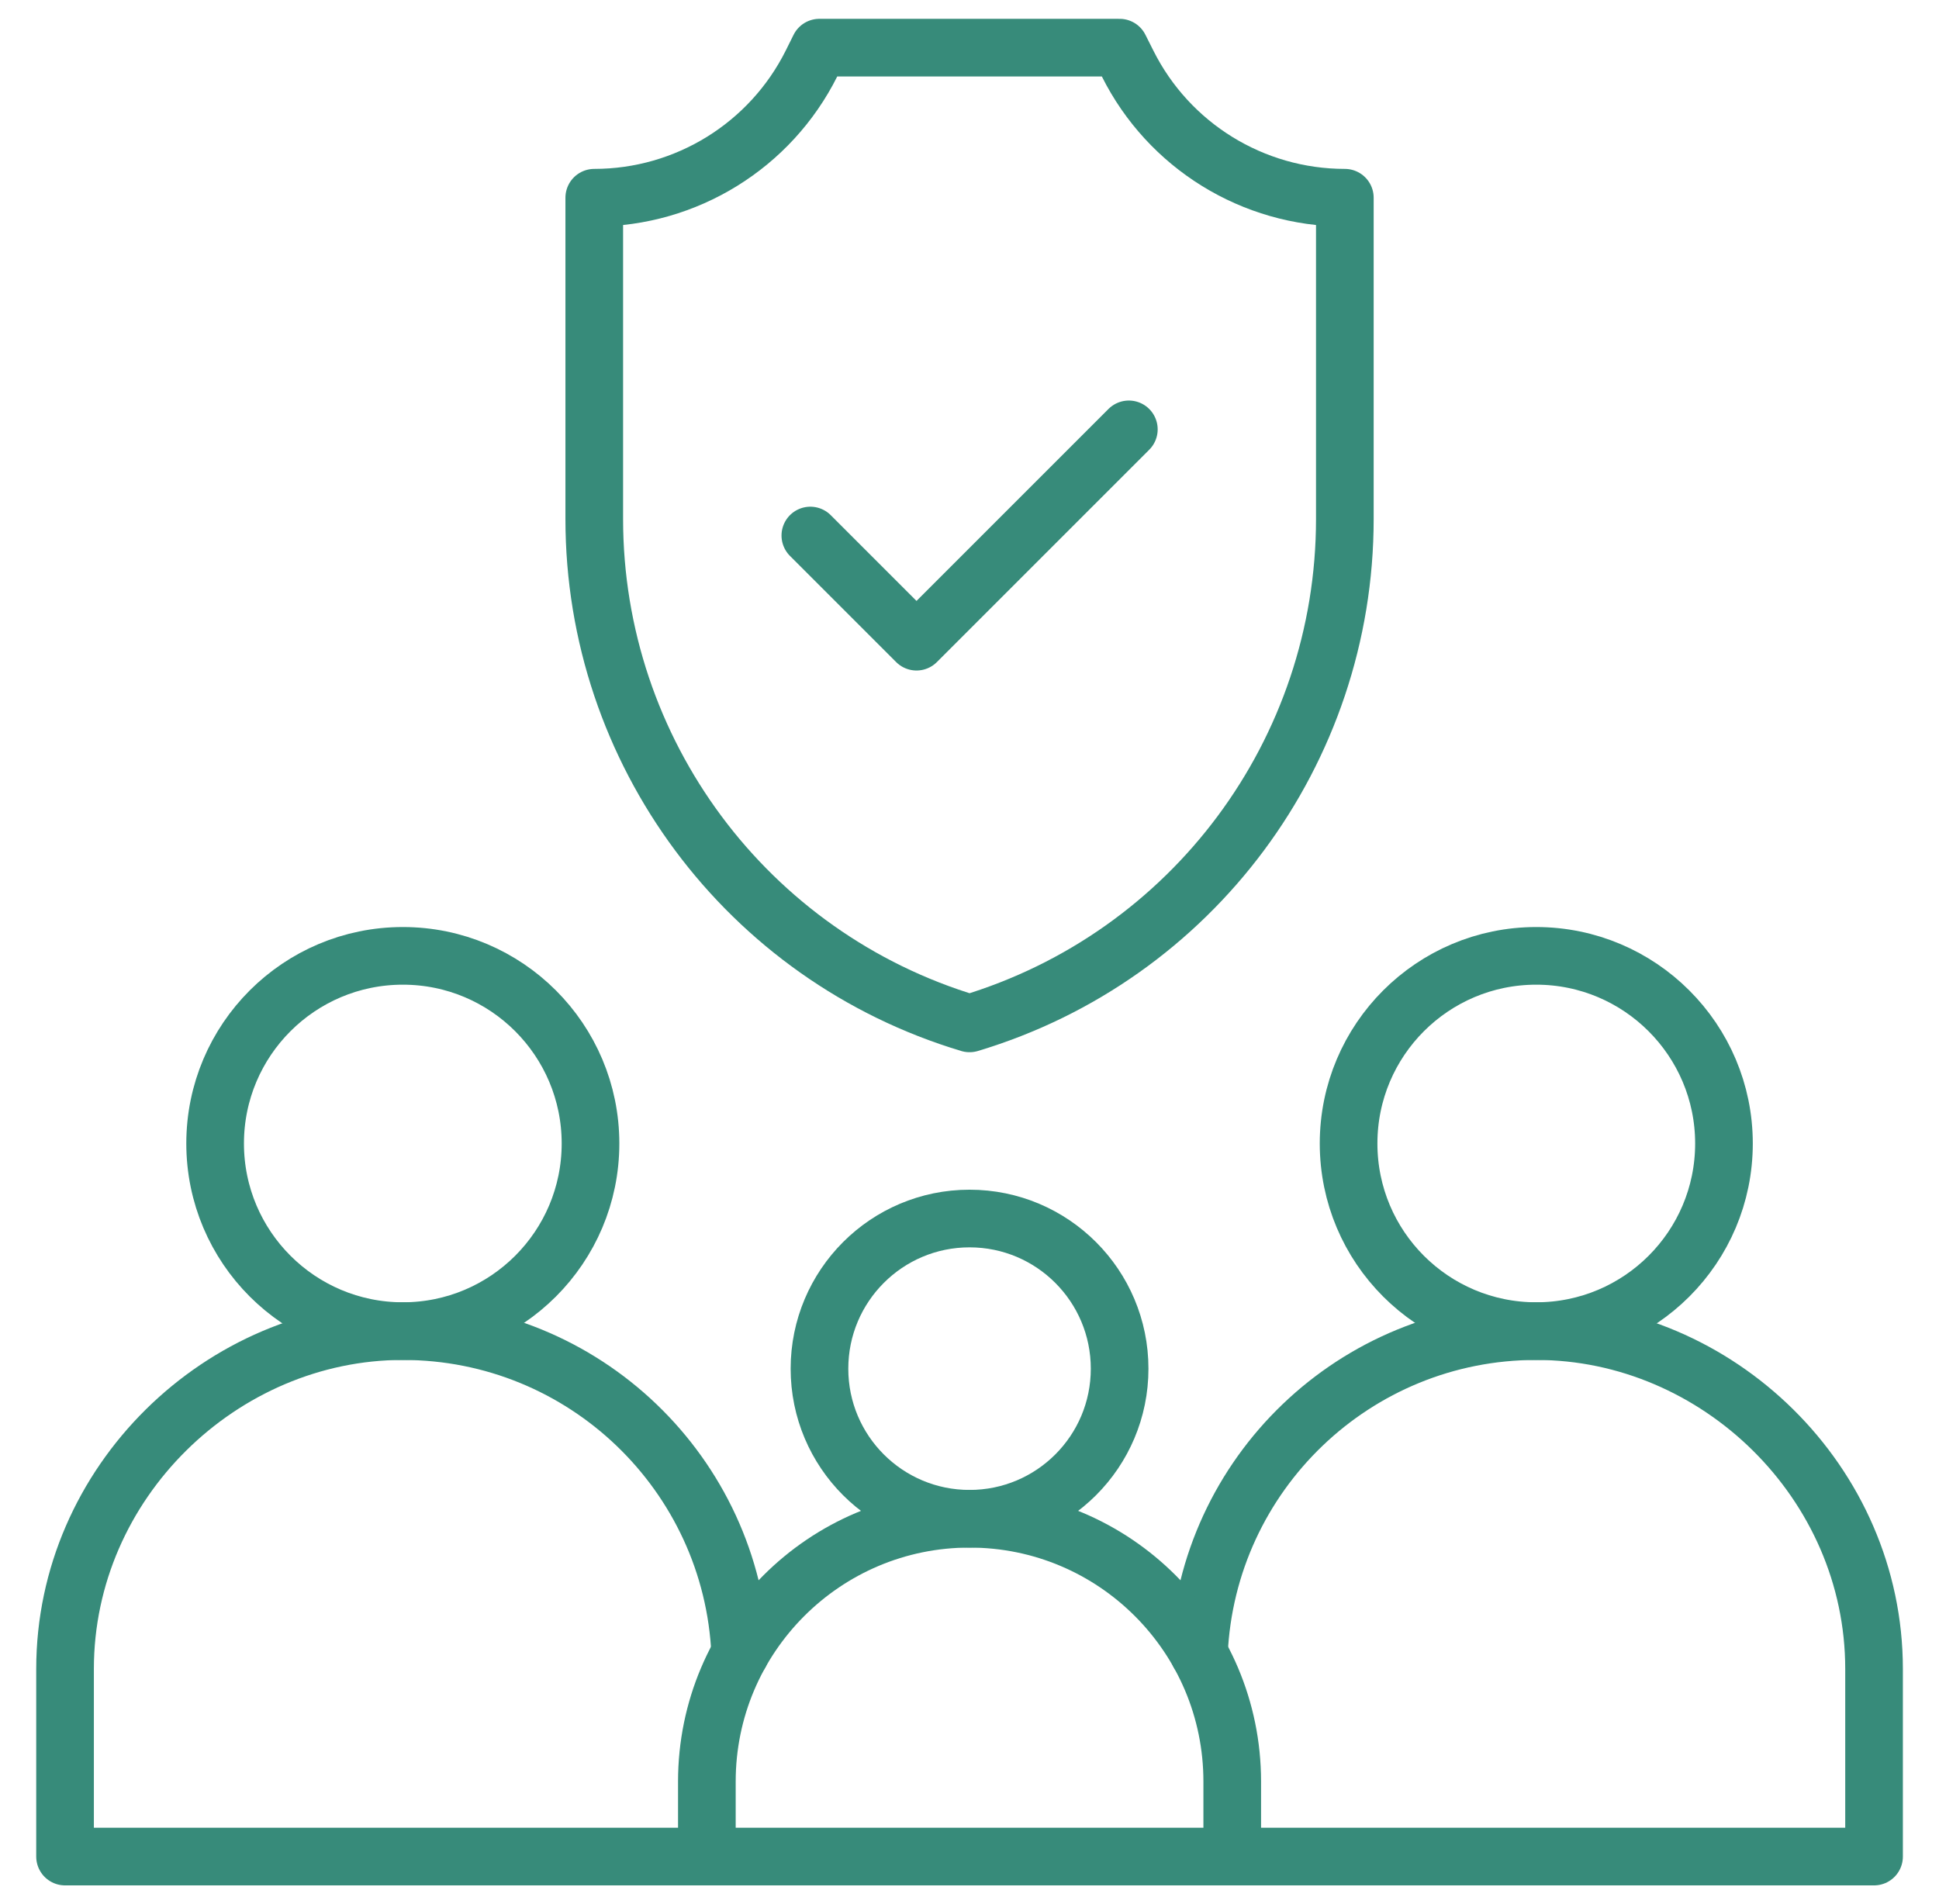
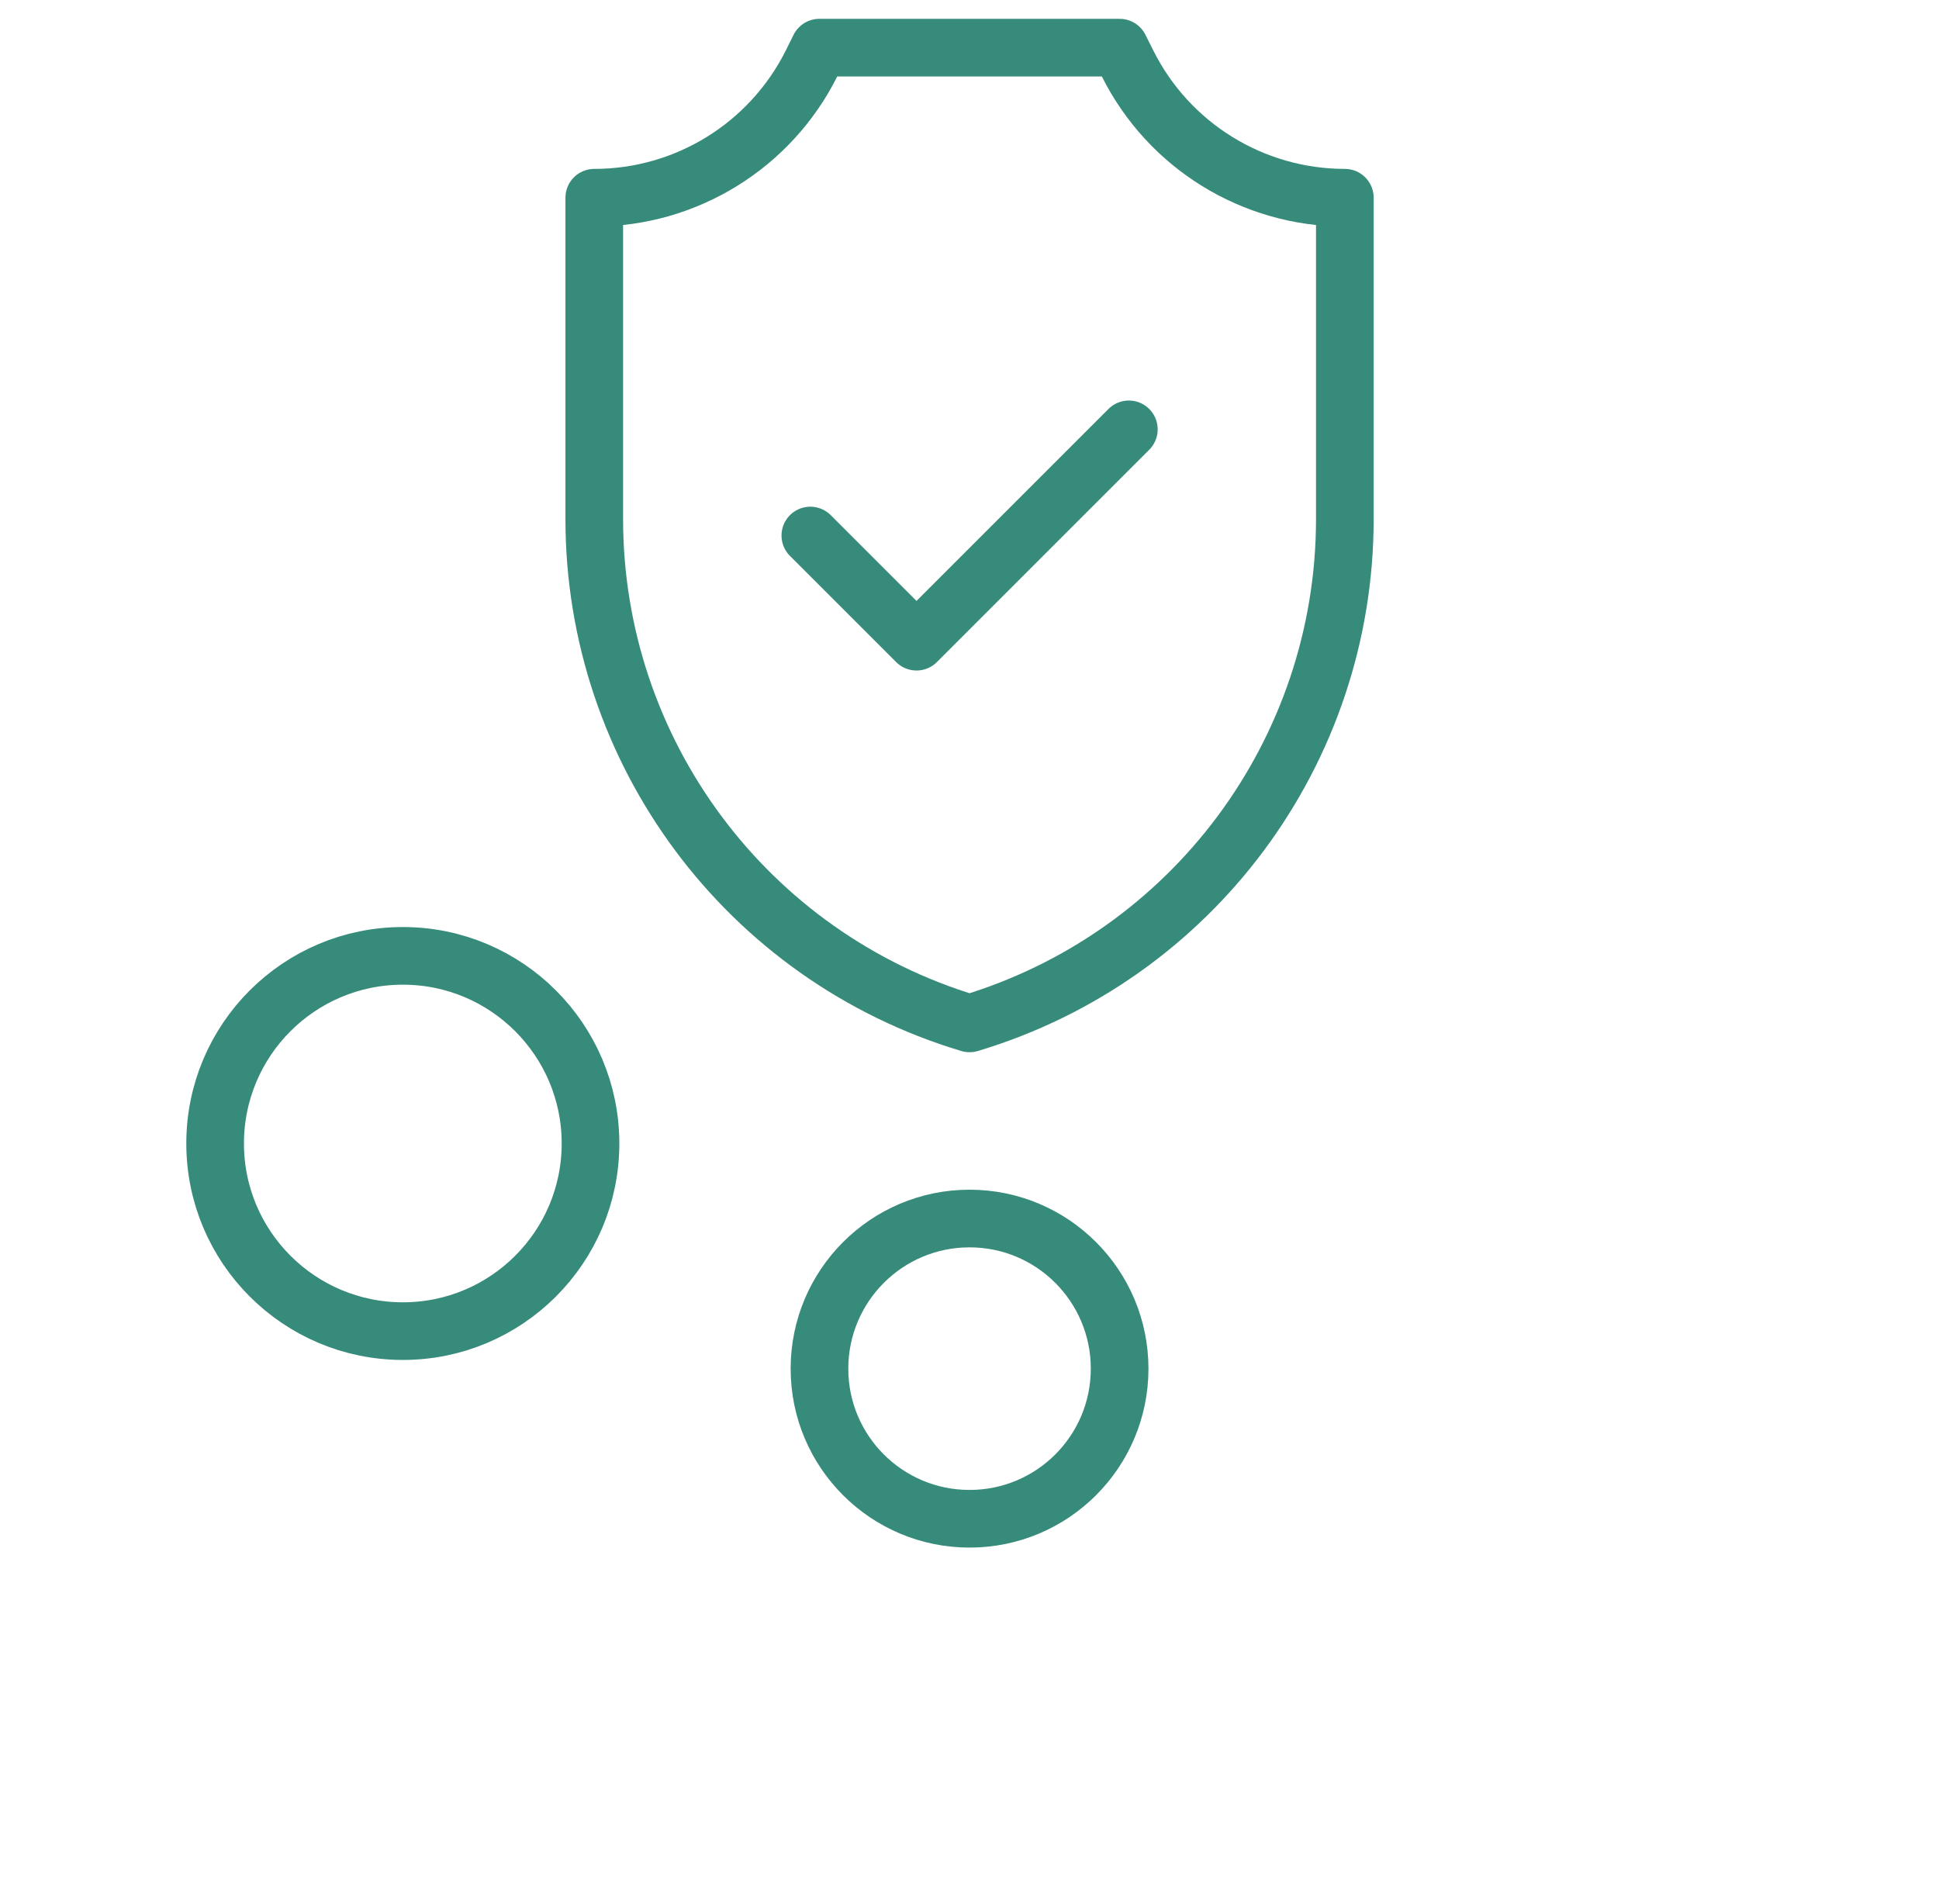
<svg xmlns="http://www.w3.org/2000/svg" id="Layer_1" data-name="Layer 1" viewBox="0 0 201.81 198.2">
  <defs>
    <style>
      .cls-1 {
        fill: none;
        stroke: #378b7a;
        stroke-linecap: round;
        stroke-linejoin: round;
        stroke-width: 6px;
      }
    </style>
  </defs>
  <g id="family">
    <path id="path_218" data-name="path 218" class="cls-1" d="m117.36,6.61l-.83-1.65h-31.25l-.82,1.65c-4.28,8.56-13.04,13.97-22.61,13.97v33.44c0,24.21,15.87,45.55,39.06,52.5,23.18-6.95,39.06-28.29,39.06-52.5V20.58c-9.57,0-18.33-5.41-22.61-13.97Z" />
-     <path id="path_219" data-name="path 219" class="cls-1" d="m124.78,172.09c.84-18.67,16.24-33.54,35.11-33.54s35.16,15.74,35.16,35.16v19.53h-66.8" />
-     <path id="path_220" data-name="path 220" class="cls-1" d="m77.04,172.09c-.84-18.67-16.24-33.54-35.11-33.54s-35.16,15.74-35.16,35.16v19.53h66.8" />
-     <path id="path_221" data-name="path 221" class="cls-1" d="m100.91,158.08c-15.1,0-27.34,12.25-27.34,27.35v7.81h54.68v-7.81c0-15.1-12.24-27.35-27.34-27.35Z" />
-     <path id="path_222" data-name="path 222" class="cls-1" d="m179.43,119.02c0,10.79-8.75,19.53-19.54,19.53s-19.53-8.74-19.53-19.53,8.75-19.53,19.53-19.53,19.54,8.75,19.54,19.53Z" />
    <path id="path_223" data-name="path 223" class="cls-1" d="m61.46,119.02c0,10.79-8.75,19.53-19.53,19.53s-19.54-8.74-19.54-19.53,8.75-19.53,19.54-19.53,19.53,8.75,19.53,19.53Z" />
    <path id="path_224" data-name="path 224" class="cls-1" d="m116.53,142.46c0,8.63-6.99,15.62-15.62,15.62s-15.62-6.99-15.62-15.62,6.99-15.63,15.62-15.63,15.62,7,15.62,15.63Z" />
    <path id="path_225" data-name="path 225" class="cls-1" d="m117.49,44.69l-22.1,22.1-11.05-11.05" />
  </g>
</svg>